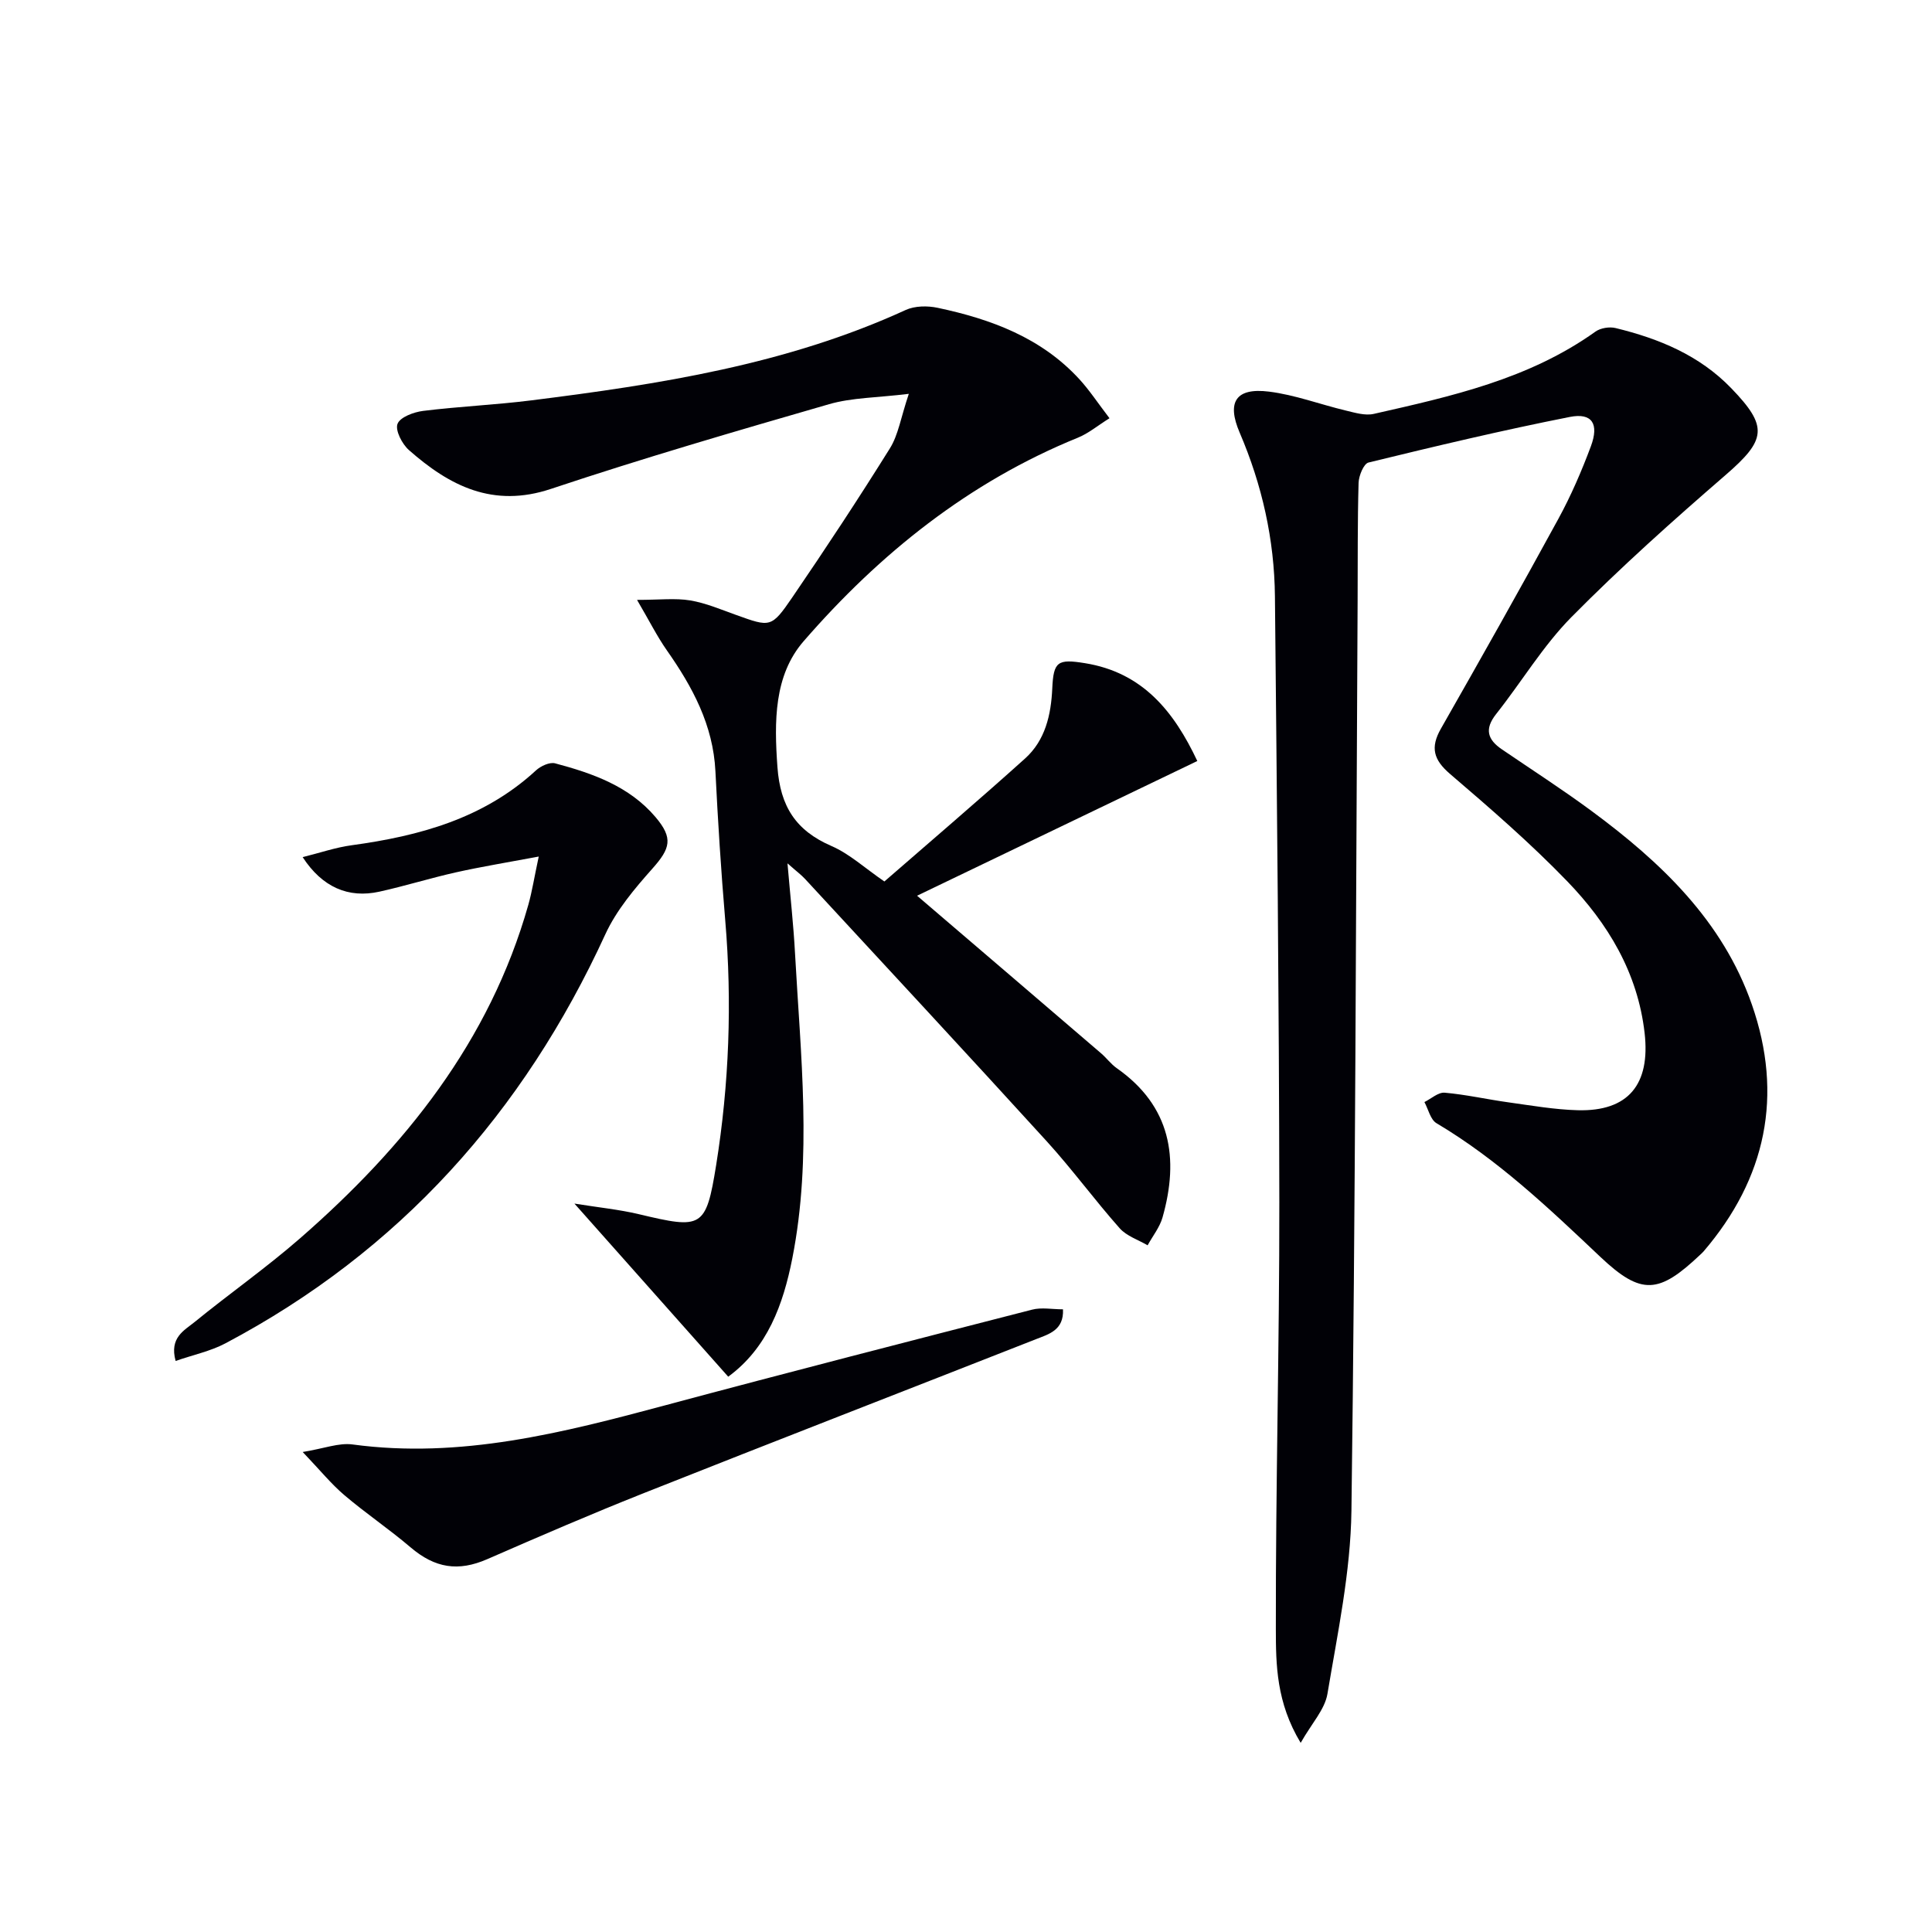
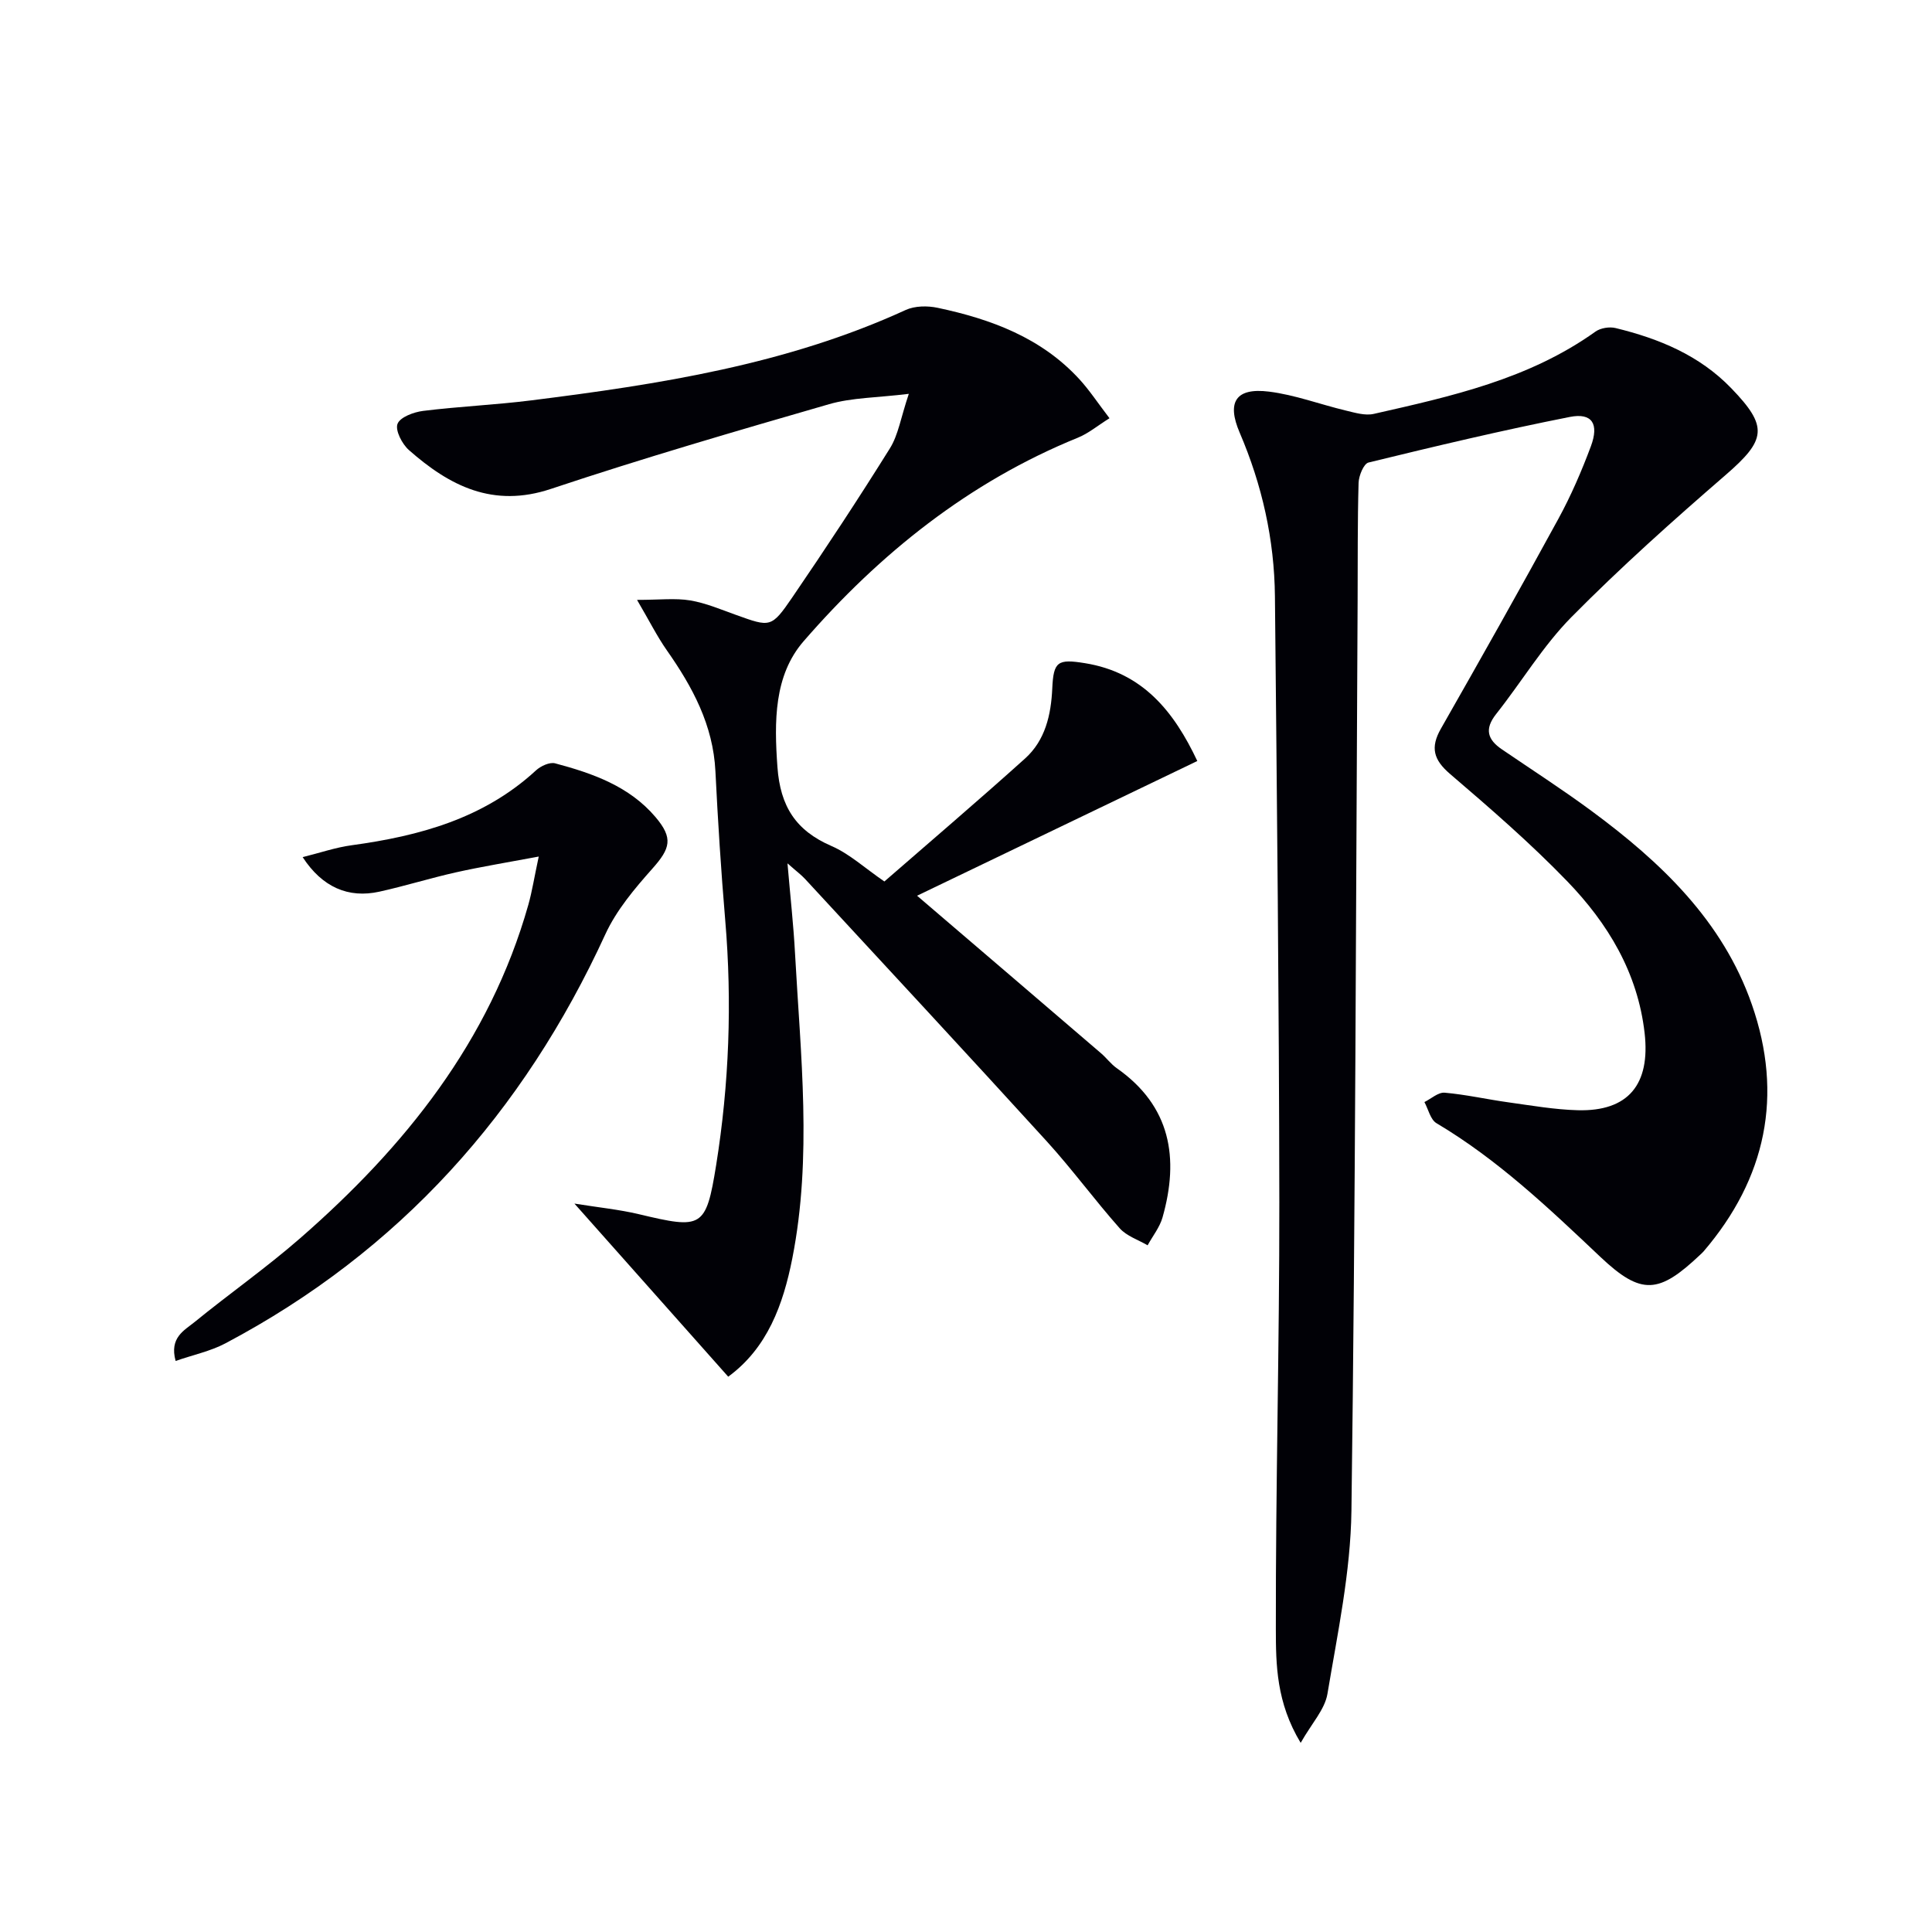
<svg xmlns="http://www.w3.org/2000/svg" enable-background="new 0 0 400 400" viewBox="0 0 400 400">
  <path d="m269.29 360.84c-5.05-8.37-5.13-16.18-5.14-23.6-.05-29.47.75-58.93.72-88.4-.05-41.8-.5-83.59-.91-125.39-.12-11.75-2.66-23.06-7.3-33.88-2.71-6.31-.83-9.35 6.07-8.49 5.38.67 10.59 2.65 15.91 3.92 1.89.45 4 1.1 5.79.69 16.04-3.63 32.13-7.19 45.9-17.04 1.05-.75 2.89-1.04 4.16-.73 8.99 2.19 17.35 5.62 23.96 12.47 7.68 7.95 7.24 10.67-1.2 17.97-10.94 9.46-21.75 19.13-31.91 29.41-5.9 5.98-10.31 13.41-15.57 20.05-2.47 3.12-1.81 5.3 1.2 7.34 6.18 4.21 12.48 8.27 18.5 12.71 14.38 10.61 27.2 22.76 33.24 40.12 6.54 18.77 2.97 35.96-10.01 51.11-.22.25-.47.47-.71.7-8.52 8.05-12.13 8.48-20.64.44-10.66-10.08-21.24-20.15-33.95-27.7-1.25-.75-1.68-2.88-2.49-4.37 1.4-.69 2.87-2.06 4.2-1.94 4.43.39 8.8 1.39 13.21 2 4.76.66 9.54 1.5 14.33 1.63 10.49.28 15.06-5.35 13.85-15.98-1.43-12.52-7.61-22.71-16.03-31.43-7.6-7.87-15.92-15.08-24.25-22.21-3.42-2.93-4.12-5.46-1.91-9.35 8.23-14.44 16.39-28.91 24.35-43.5 2.61-4.79 4.8-9.86 6.71-14.98 1.74-4.66.25-6.99-4.34-6.09-13.97 2.76-27.85 6.06-41.69 9.44-1 .24-2.02 2.74-2.06 4.22-.23 8.16-.16 16.32-.2 24.48-.35 62.79-.45 125.57-1.28 188.35-.17 12.66-2.87 25.33-4.97 37.9-.55 3.23-3.25 6.09-5.54 10.13z" fill="#010106" />
  <path d="m189.87 185.45c13.37 11.44 25.74 22.02 38.09 32.62 1.14.97 2.04 2.24 3.26 3.09 11.19 7.85 12.95 18.62 9.47 30.89-.58 2.05-2.04 3.86-3.09 5.78-1.95-1.15-4.34-1.91-5.78-3.53-5.19-5.85-9.82-12.2-15.08-17.98-16.58-18.21-33.35-36.25-50.06-54.34-.76-.83-1.69-1.51-3.64-3.23.6 7 1.25 12.8 1.56 18.61 1.15 21.07 3.58 42.17-.56 63.17-1.89 9.58-5.16 18.56-13.27 24.5-10.4-11.7-20.63-23.22-31.84-35.84 5.12.82 9.28 1.23 13.32 2.19 13.07 3.11 13.91 2.98 16.02-10.15 2.69-16.78 3.32-33.72 1.88-50.71-.87-10.26-1.52-20.55-2.03-30.83-.47-9.57-4.74-17.47-10.06-25.05-2.03-2.9-3.62-6.1-6.17-10.44 4.68 0 7.92-.4 11 .11 3.24.54 6.36 1.88 9.49 3 7.11 2.55 7.31 2.72 11.67-3.65 6.93-10.15 13.7-20.42 20.2-30.84 1.74-2.79 2.25-6.36 3.91-11.28-6.59.81-11.75.77-16.5 2.14-19.28 5.57-38.56 11.19-57.59 17.54-12.01 4.01-20.99-.62-29.41-8.04-1.41-1.25-2.87-4.07-2.36-5.42.53-1.4 3.37-2.45 5.32-2.69 7.41-.92 14.9-1.24 22.32-2.17 26.55-3.33 52.92-7.42 77.57-18.72 1.9-.87 4.53-.9 6.63-.45 11.05 2.34 21.44 6.18 29.33 14.78 2.11 2.3 3.84 4.95 6.24 8.08-2.48 1.55-4.37 3.15-6.55 4.03-22.56 9.17-41.05 24.02-56.78 42.14-6.15 7.08-6.1 16.62-5.42 26.05.59 8.15 3.8 13.15 11.19 16.35 3.74 1.62 6.9 4.57 10.95 7.34 9.65-8.4 19.51-16.8 29.14-25.47 4.17-3.76 5.37-9.02 5.62-14.49.25-5.6 1.13-6.15 6.75-5.24 12.03 1.93 18.48 10.08 23.28 20.26-19.43 9.33-38.67 18.58-58.02 27.89z" fill="#010106" />
-   <path d="m111.54 177.34c-6.55 1.23-11.85 2.09-17.09 3.26-5.33 1.19-10.56 2.83-15.9 4.01-6.43 1.42-11.83-.92-15.89-7.15 3.59-.89 6.82-2.01 10.15-2.46 14.05-1.92 27.35-5.54 38.15-15.49.98-.91 2.84-1.77 3.97-1.47 7.77 2.07 15.35 4.73 20.78 11.12 3.72 4.38 3.08 6.5-.65 10.69-3.69 4.15-7.44 8.6-9.73 13.58-16.95 36.92-42.62 65.63-78.67 84.7-3.09 1.63-6.64 2.37-10.3 3.64-1.33-4.87 1.82-6.33 3.92-8.05 7.22-5.89 14.88-11.26 21.89-17.38 21.65-18.9 39.2-40.72 47.21-68.99.78-2.76 1.22-5.64 2.16-10.01z" fill="#010106" />
-   <path d="m220.08 271.08c.21 4.33-2.94 5.14-5.61 6.19-27.01 10.62-54.07 21.11-81.04 31.81-10.94 4.34-21.75 9.01-32.53 13.72-6.02 2.63-10.83 1.88-15.91-2.45-4.42-3.77-9.28-7.04-13.7-10.8-2.73-2.32-5.02-5.16-8.62-8.93 4.4-.71 7.48-1.95 10.33-1.56 22.33 3.02 43.51-2.42 64.74-8.11 25.26-6.78 50.6-13.29 75.94-19.8 1.95-.51 4.16-.07 6.4-.07z" fill="#010106" />
+   <path d="m111.54 177.34c-6.55 1.23-11.85 2.09-17.09 3.26-5.33 1.19-10.56 2.83-15.9 4.01-6.43 1.42-11.83-.92-15.89-7.15 3.59-.89 6.82-2.01 10.15-2.46 14.05-1.92 27.35-5.54 38.15-15.49.98-.91 2.84-1.77 3.97-1.47 7.77 2.07 15.35 4.73 20.78 11.12 3.72 4.38 3.08 6.5-.65 10.69-3.69 4.15-7.44 8.6-9.73 13.58-16.95 36.92-42.62 65.63-78.67 84.7-3.09 1.63-6.64 2.37-10.3 3.64-1.33-4.87 1.82-6.33 3.92-8.05 7.22-5.89 14.88-11.26 21.89-17.38 21.65-18.9 39.2-40.72 47.21-68.99.78-2.76 1.22-5.64 2.16-10.01" fill="#010106" />
</svg>